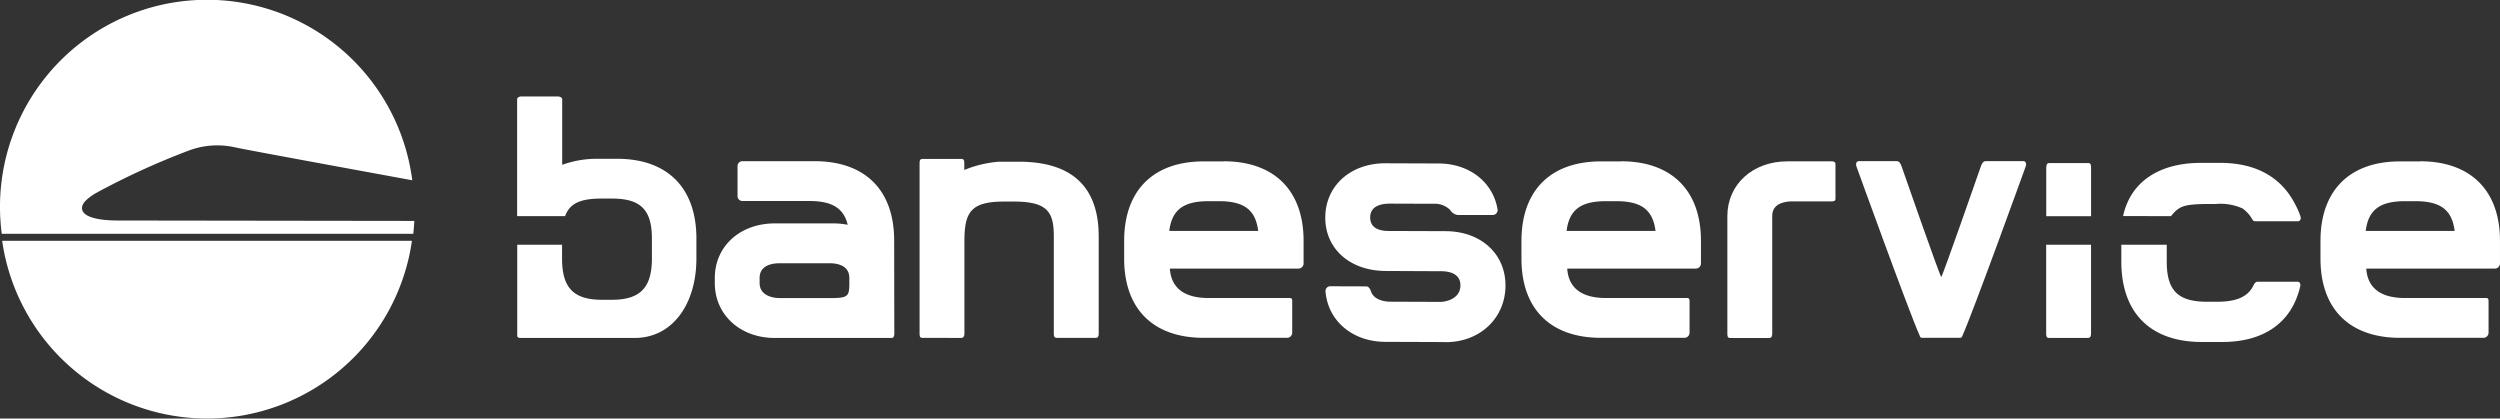
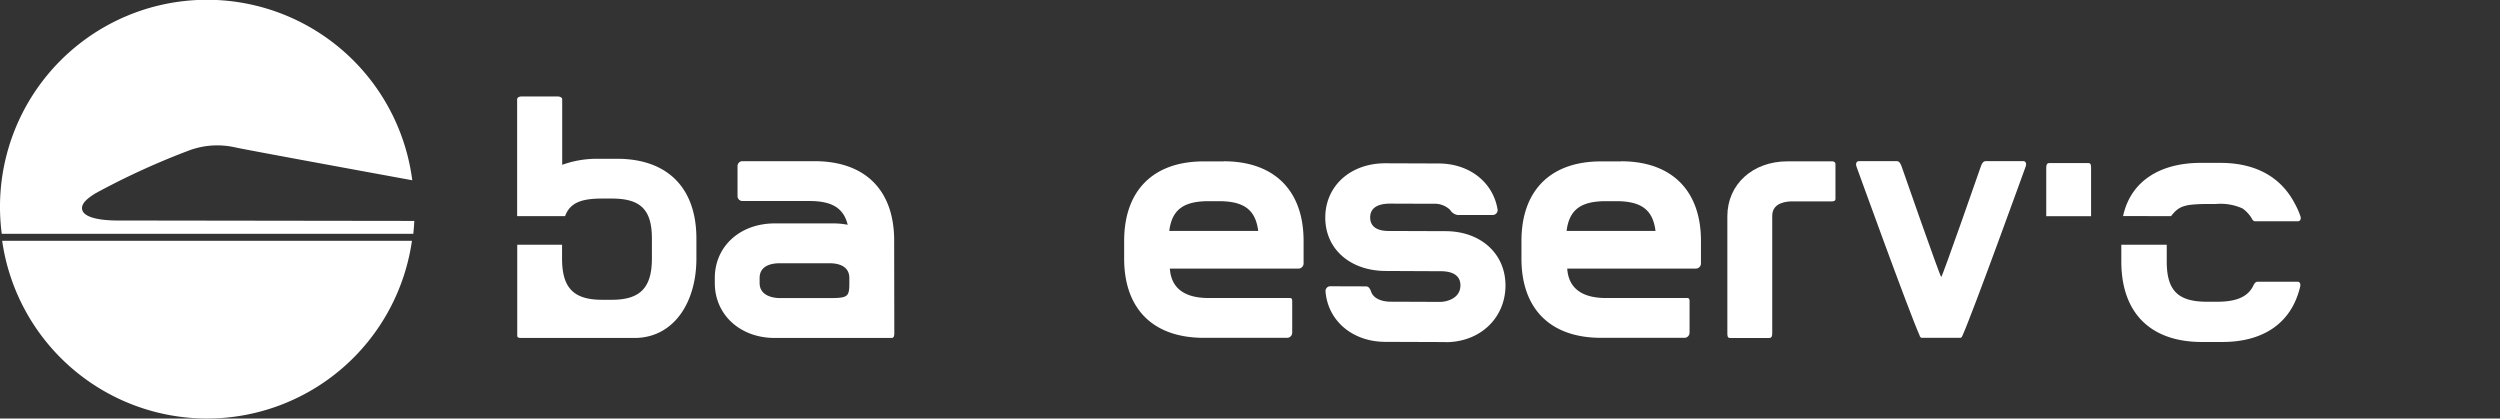
<svg xmlns="http://www.w3.org/2000/svg" id="Baneservice_logo_black_2021" width="327.499" height="54.827" viewBox="0 0 327.499 54.827">
  <rect x="0" y="0" width="327.499" height="54.827" fill="#333333" stroke="none" />
-   <path id="Path_17" data-name="Path 17" d="M1040.195,126.877c.349-2.8,1.885-3.9,5.171-3.9h1.31c3.285,0,4.818,1.1,5.171,3.9Zm7.139-9.111h-2.639c-6.614,0-10.425,3.811-10.425,10.425V130.5c0,6.611,3.811,10.378,10.425,10.378h10.993a.68.68,0,0,0,.6-.658v-2.973h0v-.927c0-.349.043-.655-.309-.655H1045.35c-3.156,0-4.914-1.283-5.081-3.857h16.859a.674.674,0,0,0,.658-.655v-2.976c0-6.614-3.854-10.425-10.468-10.425" transform="translate(-730.288 -96.624)" fill="#fff" />
  <path id="Path_18" data-name="Path 18" d="M701.512,126.877c.349-2.8,1.882-3.9,5.168-3.9h1.313c3.285,0,4.818,1.1,5.168,3.9Zm7.139-9.111h-2.63c-6.611,0-10.422,3.811-10.422,10.425V130.5c0,6.611,3.811,10.378,10.422,10.378h11a.68.68,0,0,0,.6-.658v-2.973h0v-.927c0-.349.043-.655-.309-.655H706.677c-3.152,0-4.914-1.283-5.081-3.857h16.863a.671.671,0,0,0,.655-.655v-2.976c0-6.614-3.854-10.425-10.465-10.425" transform="translate(-496.289 -96.624)" fill="#fff" />
  <path id="Path_19" data-name="Path 19" d="M533.109,126.877c.349-2.8,1.885-3.9,5.168-3.9h1.313c3.285,0,4.818,1.1,5.171,3.9Zm7.139-9.111h-2.627c-6.614,0-10.422,3.811-10.422,10.425V130.5c0,6.611,3.808,10.378,10.422,10.378h10.993a.68.68,0,0,0,.6-.658v-2.973h0v-.927c0-.349.043-.655-.309-.655H538.265c-3.152,0-4.911-1.283-5.078-3.857h16.859a.674.674,0,0,0,.658-.655v-2.976c0-6.614-3.854-10.425-10.468-10.425" transform="translate(-379.935 -96.624)" fill="#fff" />
-   <path id="Path_20" data-name="Path 20" d="M445.92,140.213c.355,0,.442-.266.442-.618v-12.02c0-3.774.779-5.223,5.18-5.223h1.31c4.475,0,5.22,1.45,5.22,4.562v12.672c0,.355.028.618.383.618h5.109c.349,0,.389-.269.389-.618V126.913c0-6.49-3.511-9.782-10.443-9.782h-2.627a14.992,14.992,0,0,0-4.537,1.082v-.782c0-.349,0-.661-.359-.661h-5.14c-.352,0-.358.309-.358.661v22.16c0,.355.025.618.371.618Z" transform="translate(-320.024 -95.947)" fill="#fff" />
  <path id="Path_21" data-name="Path 21" d="M283,98.445h-2.639a13.29,13.29,0,0,0-4.549.791V90.66c0-.257-.309-.38-.618-.38h-4.685c-.309,0-.587.121-.6.368v15.308h6.28c.649-1.768,2.163-2.3,4.828-2.3h1.32c3.73,0,5.226,1.45,5.226,5.223v2.636c0,3.774-1.5,5.4-5.226,5.4h-1.32c-3.774,0-5.223-1.626-5.223-5.4V109.7h-5.872v11.905c0,.309.269.309.578.309h15.014c4.945-.142,7.878-4.661,7.878-10.388v-2.636c0-6.629-3.777-10.446-10.394-10.446" transform="translate(-202.164 -77.644)" fill="#fff" />
  <path id="Path_22" data-name="Path 22" d="M628.194,142.021l-7.866-.028c-4.327,0-7.547-2.782-7.841-6.62a.618.618,0,0,1,.618-.661l4.682.015c.359,0,.532.309.661.668.4,1.2,1.987,1.338,2.513,1.338l6.586.025c.618,0,2.608-.352,2.612-2.163s-1.987-1.854-2.6-1.854l-7.21-.034c-4.6-.019-7.909-2.853-7.893-7.016s3.344-7.108,7.89-7.09l6.935.025c4.107,0,7.2,2.51,7.754,6.085a.643.643,0,0,1-.665.661h-4.6a1.407,1.407,0,0,1-.964-.668,2.918,2.918,0,0,0-2.207-.8l-5.563-.019c-.618,0-2.692,0-2.7,1.8,0,1.854,2.074,1.783,2.639,1.783l7.257.025c4.583.019,7.844,2.942,7.829,7.142s-3.295,7.418-7.881,7.4" transform="translate(-438.844 -97.211)" fill="#fff" />
  <path id="Path_23" data-name="Path 23" d="M796.558,117.759h-5.807c-4.562,0-7.881,3.02-7.881,7.18v15.3c0,.346,0,.661.343.661h5.143c.352,0,.393-.309.393-.661V124.892c0-1.793,2.012-1.888,2.63-1.888h5.18c.263,0,.473-.053.473-.343v-4.525c0-.291-.21-.368-.473-.386" transform="translate(-556.587 -96.624)" fill="#fff" />
-   <path id="Path_24" data-name="Path 24" d="M918,164.68c0,.349,0,.661.343.661h5.143c.355,0,.393-.309.393-.664V153.14H918Z" transform="translate(-649.953 -121.076)" fill="#fff" />
  <path id="Path_25" data-name="Path 25" d="M923.572,118.52h-5.14c-.355,0-.393.309-.393.661v6.3h5.872v-6.3c0-.346,0-.661-.346-.661" transform="translate(-649.981 -97.156)" fill="#fff" />
  <path id="Path_26" data-name="Path 26" d="M371.3,133.667c0,1.8-.185,1.978-2.584,1.978h-6.534c-.618,0-2.636-.173-2.636-1.978v-.652c0-1.854,2.021-1.932,2.636-1.932h6.534c.618,0,2.584.087,2.584,1.932Zm5.872-5.563c0-6.62-3.817-10.394-10.443-10.394h-9.457a.637.637,0,0,0-.618.661v3.9a.64.64,0,0,0,.618.658h8.814c2.933,0,4.469.927,5,3.112a10.159,10.159,0,0,0-1.709-.179h-7.85c-4.519,0-7.85,2.982-7.85,7.155v.652c0,4.172,3.332,7.2,7.85,7.2h15.286a.309.309,0,0,0,.309-.176,1.2,1.2,0,0,0,.068-.488Z" transform="translate(-260.037 -96.596)" fill="#fff" />
  <path id="Path_27" data-name="Path 27" d="M859.344,117.7H854.4c-.352,0-.529.359-.661.77,0,0-5.013,14.4-5.161,14.4s-5.164-14.4-5.164-14.4c-.133-.411-.309-.773-.661-.773h-4.945c-.352,0-.485.362-.309.773,0,0,6.843,18.946,8.264,22.107v.034h0c.087.192.192.226.253.232h5.066c.065,0,.167-.04.257-.235,1.385-3.057,8.28-22.148,8.28-22.148.176-.411.046-.77-.309-.77" transform="translate(-594.277 -96.589)" fill="#fff" />
  <path id="Path_28" data-name="Path 28" d="M956.375,125.419c1.026-1.314,1.715-1.545,4.534-1.589h1.323a6.985,6.985,0,0,1,3.52.593,4.488,4.488,0,0,1,1,1c.263.359.309.674.671.674h5.532c.362,0,.485-.325.362-.674a10.249,10.249,0,0,0-.729-1.638c-1.817-3.489-5.115-5.322-9.689-5.341h-2.658c-5.01,0-9.108,2.163-10.153,6.969Zm16.55,8.592h-5.186c-.349,0-.491.309-.664.668-.754,1.378-2.265,1.956-4.661,1.956h-1.323c-3.817,0-5.282-1.465-5.282-5.279v-2.185h-5.95v2.185c0,6.747,3.817,10.551,10.564,10.551h2.658c5.5,0,9.1-2.571,10.2-7.229.087-.349,0-.668-.359-.668" transform="translate(-671.966 -97.107)" fill="#fff" />
  <path id="Path_29" data-name="Path 29" d="M78.469,174.735a27.119,27.119,0,0,0,26.841-23.279L51.63,151.45a27.117,27.117,0,0,0,26.839,23.285Z" transform="translate(-51.347 -119.908)" fill="#fff" />
  <path id="Path_30" data-name="Path 30" d="M66.154,78.281c-2.21,0-4.355-.346-4.658-1.363-.257-.856.782-1.61,1.715-2.194a97.94,97.94,0,0,1,12.242-5.61,10.609,10.609,0,0,1,6.16-.393c1.561.334,14.736,2.754,23.109,4.287a27.116,27.116,0,1,0-53.777,7.01h53.91c.062-.556.105-1.119.133-1.684Z" transform="translate(-50.714 -49.394)" fill="#fff" />
</svg>